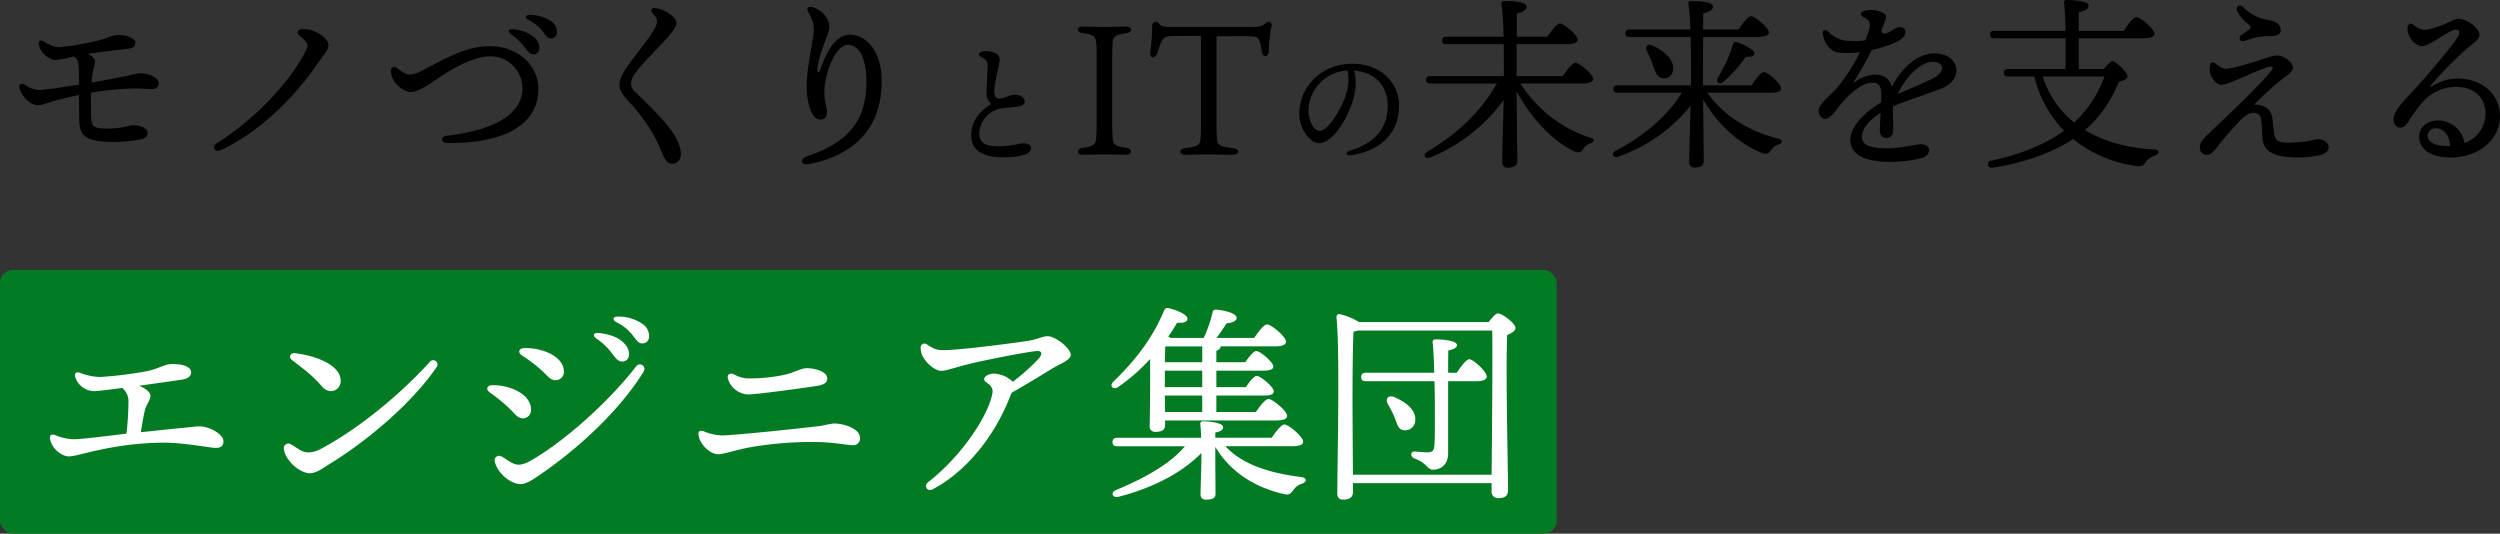
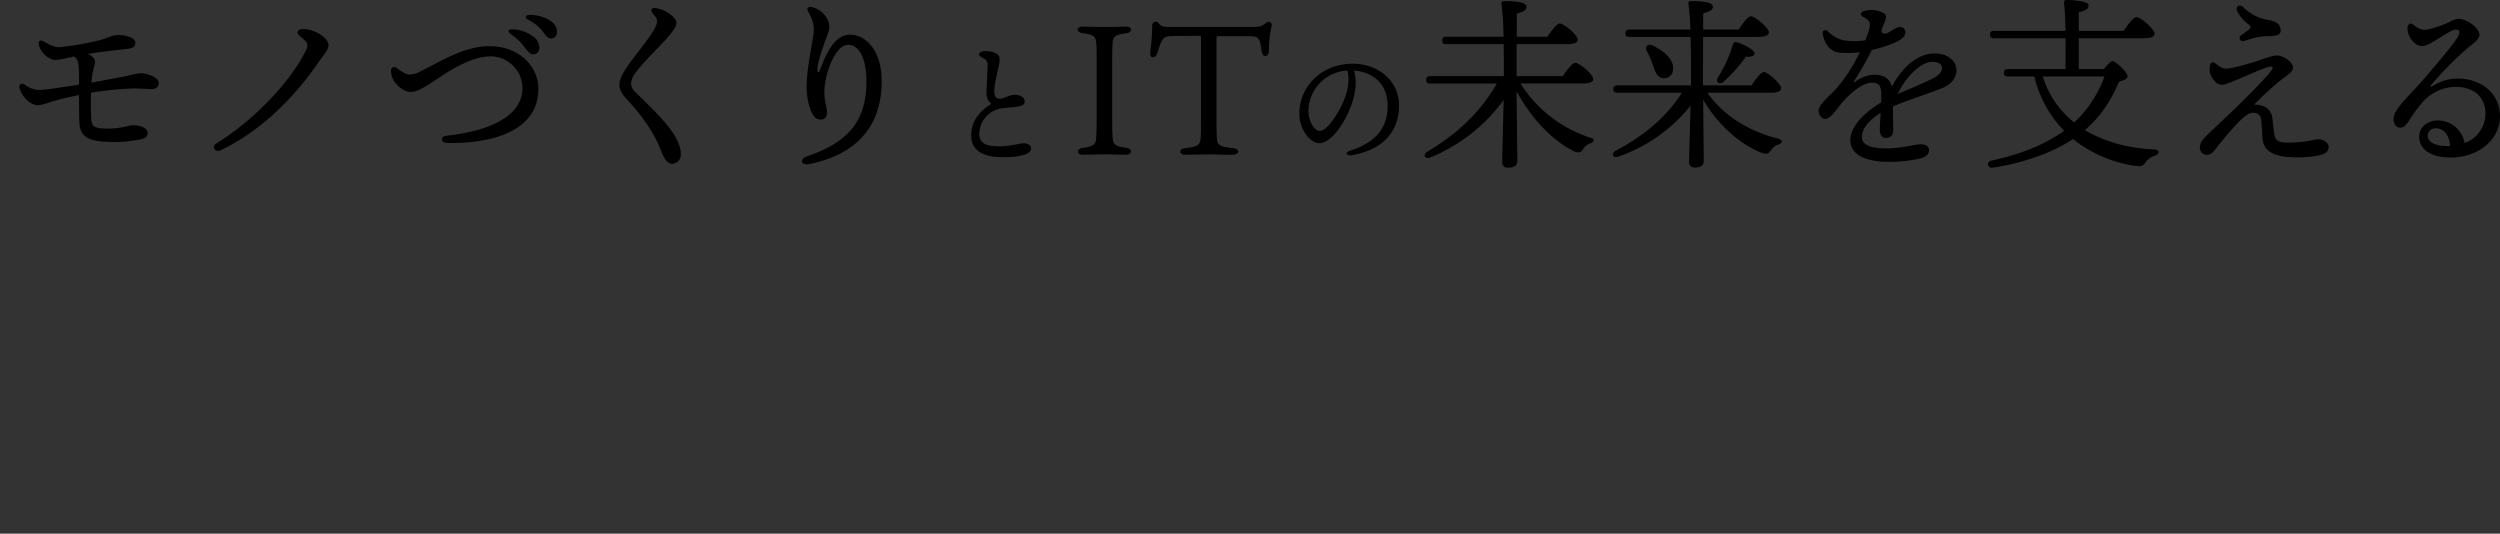
<svg xmlns="http://www.w3.org/2000/svg" width="758.01" height="161.816" viewBox="0 0 758.01 161.816">
  <rect x="0" y="0" width="758.01" height="161.816" fill="#333333" stroke="none" />
  <g transform="translate(-562 -550.184)">
    <path d="M600.164 565.047c1.831-.208 2.834-.429 2.887-1.955.041-1.187-2.3-2.2-5.008-2.29-1.858-.065-3.608.94-5.2 1.393a85.255 85.255 0 01-12.818 2.3c-1.942 0-3.623-1.107-4.8-1.771-1.068-.6-1.657 0-1.429 1.085.5 2.355 3.041 4.57 5.141 4.57a41.734 41.734 0 005.442-1.079c1.178.856 1.308 1.478 1.472 3.09.122 1.2.123 3.568.118 5.45-4.072.65-10.437 1.63-12 1.63a7.727 7.727 0 01-4.515-1.659c-.774-.523-1.882-.111-1.539 1.089.85 2.972 3.6 5.2 5.439 5.177 1.628-.019 3.68-.921 5.531-1.43 2.152-.591 4.6-1.144 7.079-1.649 0 3 0 6.162.116 8.474.244 4.729 3.564 5.757 10.511 5.757a38.238 38.238 0 008.329-.861c1.248-.344 1.839-.792 1.839-1.88 0-1.369-1.885-2.342-4.455-2.342-1.187 0-3.206 1.028-7.769 1.028-4.254 0-4.715-.822-4.856-2.98-.152-2.33-.142-5.2-.082-7.889a95.442 95.442 0 0112.719-1.3c2.435 0 4.334.149 5.565.192 1.36.048 2.194-.623 2.236-1.808.064-1.836-3.658-3.017-5.555-3.017a28.722 28.722 0 00-3.905.8c-2.232.434-6.811 1.338-10.931 2.047.311-4.09 1.1-5.126 1.1-6.367 0-.83-.944-1.723-2.116-2.337 3.754-.579 8.3-1.119 11.458-1.478zm53.588-3.235c1.673 1.464 1.76 2.076.984 3.684-4.346 9.01-15.284 20.826-27.059 28.142-1.646 1.023-.534 2.925 1.25 2.084 13.673-6.449 23.951-18.362 29.215-26.052 1.938-2.831 3.46-4.313 3.46-5.8 0-2.122-3.646-4.26-5.947-4.69-1.541-.288-2.688-.336-3.3.448-.519.66.5 1.4 1.4 2.184zm28.665 9.055c-.891-.7-1.851-.31-1.851.676a5.509 5.509 0 00.549 2.563c.816 1.7 3.235 3.966 5.486 3.966 2.131 0 5.435-2.3 7.762-3.828 2.677-1.752 10.046-6.981 16.43-6.981a9.731 9.731 0 019.631 9.52c0 9.27-11.288 13.253-23.115 14.564-1.84.2-1.757 2.145.264 2.185 14.115.275 27.667-3.869 27.667-16.413 0-6.608-5.6-12.936-14.9-12.936-7.84 0-15.5 5.072-20.988 7.7a6.816 6.816 0 01-3.2.92c-1.124 0-2.777-1.183-3.735-1.941zm38.317-6.775c1.276 1.676 1.883 2.5 2.831 2.535a1.746 1.746 0 001.965-1.727 4.2 4.2 0 00-1.807-3.6 11.15 11.15 0 00-6.212-2.228c-1.366-.139-1.724.673-.638 1.453a16.979 16.979 0 013.861 3.565zm5.641-4.59c1.275 1.611 1.667 2.325 2.639 2.325a1.745 1.745 0 001.848-1.848 3.871 3.871 0 00-1.826-3.371 11.108 11.108 0 00-6.4-1.892c-1.344-.029-1.647.853-.445 1.486a12.258 12.258 0 014.185 3.3zm28.325 12.742c3.193-4.331 9.078-9.428 11.379-12.788 1.256-1.832 1.29-2.648.484-3.658a9.593 9.593 0 00-5.883-3.178c-1.052-.14-1.509.556-.942 1.37.741 1.066 1.473 1.482 1.473 2.717 0 2.1-3.776 6.623-7.755 11.891-2.612 3.458-3.647 5.612-3.647 7.344 0 1.385.773 2.795 2.516 4.645 3.1 3.288 7.542 8.857 9.834 14.623 1.245 3.133 2.119 4.636 3.616 4.636a2.725 2.725 0 002.652-2.941c0-1.759-.5-3.1-1.694-5.289-2.209-4.05-8.6-10.084-11.9-13.339a3.852 3.852 0 01-1.5-2.853 6.19 6.19 0 011.367-3.181zm53.385-19.925c-1.056-.216-1.575.408-1.1 1.292 1.426 2.68 1.964 4.028 1.692 6.605-.325 3.09-2.194 11.14-2.1 16.65.058 3.323.9 6.67 2.078 8.379a2.636 2.636 0 002.632 1.167c1-.228 1.46-.959 1.46-2.346 0-1.335-.8-3.261-.8-5.868 0-5.343 3.208-14.419 7.194-14.419 3.4 0 5.561 4.258 5.561 11 0 11.942-5.286 18.481-18.04 22.814-2.3.783-1.805 2.827.646 2.342 14.592-2.888 22.02-11.689 22.02-25.119 0-9.573-4.993-14.09-9.606-14.116-4.417-.025-7.056 5.14-9.027 10.564-.4 1.1-.852 1.1-.852-.091 0-1.558.913-4.566 1.9-7.309.809-2.25 1.726-4.335 1.726-5.5 0-2.626-2.41-5.43-5.382-6.038zm50.753 14.281c0 .52.338.648 1.559 1.381a2.049 2.049 0 011.043 2.067c0 1.641-.32 6.372-.32 8.2a4.126 4.126 0 001.434 3.426c-4.227 2.7-6.19 5.818-6.073 9.935.12 4.211 3.69 6.4 10.084 6.236a19.152 19.152 0 006.292-.85c1.234-.462 1.785-1.1 1.784-1.949 0-.8-1.039-1.452-2.446-1.4-1.062.037-3.688.813-6.4.88-3.547.088-6.8-.178-6.876-3.72a7.984 7.984 0 015.951-7.6c1.24-.248 3.1-.433 4.142-.518 2.3-.188 3.756-.469 3.666-1.85-.072-1.123-1.272-1.91-2.96-1.91-1.706 0-3.275 1.1-4.29 1.16-1.4.082-1.887-.444-1.95-2.246-.076-2.156 1.414-7.584 1.559-8.775.162-1.341-.034-1.976-.864-2.588a6.607 6.607 0 00-3.657-.791c-.705 0-1.681.37-1.681.92zm44.634-6.336c2.016-.224 1.9-2.016.112-2.016-1.232 0-4.2.112-6.776.112-2.128 0-5.376-.112-6.552-.112-2.016 0-2.016 1.792.112 2.016 3.7.448 3.864 1.232 4.032 3.3.112 1.288.112 1.512.112 7.392v13.216c0 5.32-.056 6.16-.112 7.224-.112 2.352-.28 3.136-4.144 3.64-1.9.224-1.848 2.072-.056 2.072 1.512 0 4.592-.112 6.944-.112 3.08 0 5.1.112 6.272.112 2.016 0 1.96-1.848.168-2.072-3.808-.56-4.144-1.064-4.256-3.584-.056-1.232-.112-2.072-.112-7.28V570.96c0-5.32.056-6.1.112-7.392.056-2.068.448-2.856 4.144-3.304zm22.176.784c.448 0 .5.112.5.952v24.976c0 2.856-.056 4.312-.112 4.984-.168 2.072-.56 2.688-4.648 3.136-2.128.168-1.9 2.016-.056 2.016 1.008 0 5.152-.112 7.224-.112 2.184 0 3.584.112 6.944.112 2.52 0 2.52-1.792.28-2.016-4.312-.448-4.76-1.12-4.816-3.136-.056-1.232-.112-2.352-.112-4.7v-25.428c0-.616.056-.672.392-.672 9.632 0 11.032-.112 11.816.336.728.448 1.176 1.568 1.456 4.088.28 2.24 2.24 2.24 2.24-.336a33.424 33.424 0 01.784-7.112.966.966 0 00-1.512-1.12c-1.176.84-1.512 1.344-4.144 1.344h-25.2c-1.68 0-2.688-.112-3.472-1.232a1.068 1.068 0 00-1.848.56 66.8 66.8 0 01-.616 8.344c-.224 2.016 1.624 2.016 2.184.168 1.064-3.528 1.68-4.536 2.688-4.872.844-.228 2.188-.28 10.028-.28zm46.145 36.198c9.739-1.639 14.4-7.373 14.4-15.1 0-7.279-6.068-12.647-14.145-12.647-9.215 0-16.086 6.865-16.086 15.134 0 4.865 3.335 8.957 6.036 8.957 2.352 0 5.19-2.588 7.656-7.028 2.69-4.843 4.274-10.325 2.871-14.976 5.726.4 10.218 3.956 10.218 10.735 0 5.55-2.583 10.827-11.458 13.555-1.488.457-1.151 1.645.509 1.366zm-13.068-13.594a12.409 12.409 0 0111.823-12.072c1.089 4.327-.753 9.265-3.378 13.483-1.92 3.086-3.718 4.806-5 4.806-1.687 0-3.442-2.866-3.442-6.216zm83.107-8.152c2.3 0 3.248-.56 3.248-1.344 0-1.456-4.256-4.928-5.432-4.928-.9 0-2.576 2.184-3.808 4.032h-14v-9.688h15.288c2.24 0 3.248-.56 3.248-1.344 0-1.456-4.256-4.928-5.432-4.928-.9 0-2.52 2.184-3.808 4.032h-9.236c0-2.968 0-5.656.056-7.056 1.736-.392 2.912-1.064 2.912-2.016 0-1.4-3.08-1.736-6.832-1.736-.56 0-.9.336-.784.84a83.816 83.816 0 01.616 9.968H1000.5c-.728 0-1.232.28-1.232 1.12 0 .9.5 1.12 1.232 1.12h17.42c.056 3.7.056 7.28.056 9.688h-22.344c-.728 0-1.232.28-1.232 1.12 0 .9.5 1.12 1.232 1.12h20.216c-4.872 8.62-12.096 15.34-21.056 20.66-1.568.952-.784 2.464.952 1.736a51.425 51.425 0 0022.176-17.416c-.168 6.664-.448 16.856-.448 18.872a1.593 1.593 0 001.792 1.68c1.848 0 2.8-.728 2.8-2.016 0-1.96-.168-14.672-.224-21.168 4.816 9.016 11.816 15.624 17.64 18.312 1.4.5 1.9.224 2.632-.9a3.714 3.714 0 012.188-1.62c.952-.392 1.568-1.288-.224-1.736a39.476 39.476 0 01-21.06-16.404zm57.12 2.8c2.072 0 3.08-.5 3.08-1.344 0-1.4-4.032-4.928-5.208-4.928-.9 0-2.52 2.184-3.752 4.032h-14.728v-1.18c0-1.456 0-7.952.056-13.5h16.688c2.24 0 3.248-.56 3.248-1.344 0-1.456-4.256-4.928-5.432-4.928-.9 0-2.52 2.184-3.752 4.032H1078.4c0-2.072 0-3.864.056-4.928 1.736-.392 2.912-1.008 2.912-1.96 0-1.4-2.968-1.736-6.72-1.736-.5 0-.84.28-.728.784a73.144 73.144 0 01.616 7.84h-18.48c-.728 0-1.232.28-1.232 1.12 0 .9.5 1.12 1.232 1.12h18.536c.168 6.384.112 13.216.112 14.672h-22.288c-.728 0-1.232.28-1.232 1.12 0 .9.5 1.12 1.232 1.12h19.544c-4.536 7.228-11.368 12.996-20.048 17.588-1.568.9-.84 2.408.9 1.736a48.214 48.214 0 0021.784-15.4c-.168 6.44-.448 15.232-.448 17.08a1.549 1.549 0 001.736 1.68c1.848 0 2.688-.672 2.688-1.96 0-1.792-.112-11.816-.168-18.648 4.816 8.344 11.928 13.944 17.976 16.24 1.4.448 1.9.112 2.688-1.008a4.129 4.129 0 012.24-1.624c1.064-.392 1.512-1.4-.28-1.792-8.012-2.016-16.076-6.384-21.34-13.884zm-32.872-4.428a2.7 2.7 0 003.192-2.576c.392-3.024-2.912-5.824-6.272-7.336-1.568-.672-2.3.448-1.68 1.68a26.305 26.305 0 011.848 4.312c.784 2.128 1.288 3.696 2.912 3.92zm21.336-10.192a39.766 39.766 0 01-4.592 10.08c-.672 1.4.5 2.24 1.792 1.176a41.271 41.271 0 006.72-7.56c1.68.112 2.632-.168 2.632-1.064 0-1.008-3.528-2.856-5.544-3.36-.56-.168-.84.224-1.008.728zm45.923-9.363a7.519 7.519 0 00-3.8-1.113 8.1 8.1 0 00-2.494.371c-.985.311-1.068 1.2-.16 1.694 2.419 1.324 2.8 1.976.667 7.125a20.907 20.907 0 01-6.766-.023 10.378 10.378 0 01-4.648-2.75c-.721-.635-1.611-.26-1.482.727.344 2.634 1.949 5.378 4.869 5.775a29.328 29.328 0 006.4-.1 52.308 52.308 0 01-7.025 10.902c-1.5 1.738-5.485 4.894-5.485 6.709 0 1.454.9 2.6 1.98 2.6 1.453 0 2.893-2.138 4.472-4.115 2.953-3.7 6.838-6.858 9.668-6.858 2.143 0 2.885.8 2.885 3.959 0 .574-.018 1.262-.047 2.005-6.154 3.746-9.341 7.861-9.341 11.458 0 4.246 4.329 6.561 11.651 6.561a39.429 39.429 0 009.8-1.084c1.547-.476 2.417-1.237 2.417-2.518 0-1.089-1.039-1.713-2.537-1.713-1.515 0-6.15 1.244-10.076 1.244-4.731 0-7.749-.774-7.749-3.507 0-2.867 2.78-5.448 5.678-7.264-.121 2.169-.251 4.22-.251 5.056 0 1.636.657 2.545 1.866 2.545 1.409 0 2.206-.794 2.206-2.545 0-1.117-.053-4.007-.1-6.538.032-.173.067-.342.106-.51 4.04-1.759 9.379-3.358 14.712-5.453 6.924-2.72 5.43-10.573-2.186-10.573-4.713 0-9.482 3.585-12.952 10.088-.637-2.48-2.474-3.643-5.294-3.643a10.4 10.4 0 00-5.882 2.206c-.43.3-.563.179-.278-.248a98.366 98.366 0 005.366-9.444 37.283 37.283 0 007.941-2.673c1.435-.792 2.24-1.721 2.223-2.671a1.508 1.508 0 00-1.724-1.594c-.937 0-1.93.814-3.283 1.577-1.139.643-2.317.569-2.218-.771.538-1.245.866-2.1 1.064-2.584.467-1.134.432-1.892-.2-2.311zm14.582 14.612c3.684 0 4.049 3.116.073 5.065-3.891 1.907-7.922 3.541-10.625 4.692 2.397-5.075 6.969-9.757 10.552-9.757zm52.167 4.439a35.1 35.1 0 01-9.188 13.944 28.423 28.423 0 01-9.52-13.944zm-7.784-2.24v-9.352h19.656c2.3 0 3.3-.5 3.3-1.344 0-1.456-4.2-5.04-5.488-5.04-.952 0-2.576 2.24-3.864 4.144H1192.3v-5.656c1.736-.392 2.968-.84 2.968-2.072 0-1.456-5.712-1.624-6.664-1.624-.5 0-.84.28-.784.784.224 1.736.392 4.984.448 8.568H1166.6c-.728 0-1.232.28-1.232 1.12 0 .9.5 1.12 1.232 1.12h21.672c.056 3.248.056 6.608 0 9.352H1170.8c-.728 0-1.232.28-1.232 1.12 0 .9.5 1.12 1.232 1.12h8.008a35.53 35.53 0 009.016 16.464c-5.04 3.7-12.32 7-22.12 9.072-1.512.336-1.12 2.352.5 2.128 9.8-1.512 18.2-4.648 24.36-8.68a39.185 39.185 0 0019.264 8.176c1.792.224 2.24-.392 2.8-1.288a5.61 5.61 0 012.748-1.848c1.512-.56 1.568-1.848-.336-1.9-8.064-.392-15.176-2.408-20.888-5.88 4.424-3.7 7.728-8.512 10.36-14.672 1.456-.336 2.576-.9 2.576-1.624 0-1.176-3.584-4.592-4.592-4.592-.5 0-1.736 1.344-2.632 2.408zm49.809-18.819c-.957-.954-2.416-.22-1.815 1.186a10.977 10.977 0 003.28 3.939c.924.714 1.084 1.123.186 1.823-.632.492-1.169.867-2.1 1.51-1.248.86-.485 2.279.993 1.783a75.931 75.931 0 012.811-.87 16.453 16.453 0 014.276-.521c2.8 0 3.748-.614 3.767-1.673.027-1.522-.839-2.7-3.59-3.236a13.324 13.324 0 01-7.805-3.942zm-8.425 17.082c-.787-.556-1.232-.392-1.512.336a5 5 0 00.112 3.192c.613 1.394 1.792 2.968 3.36 2.968 1.283 0 4.339-1.438 6.988-2.547 2.576-1.08 6.65-2.988 7.91-2.966.529.009.725.384.339.927-1.468 2.064-5.67 6.334-9.344 9.962-3.084 3.046-8.518 8.107-10.291 9.85-1.64 1.611-2.225 2.423-2.25 3.815a2.164 2.164 0 002.052 2.215c1.361 0 2.132-.986 3.32-2.541a97.243 97.243 0 016.81-7.827c1.693-1.653 2.769-2.4 4.213-2.38a2.156 2.156 0 012.209 2.073c.146 1.207.272 3.787.361 5.324.235 4.068 3.043 5.883 9.312 6.08a30.309 30.309 0 007.6-.547c2.139-.428 3.1-1.151 3.191-2.507.078-1.208-1.427-2.387-3.213-2.418-.9-.015-4.053 1.107-9.618 1.012-2.581-.044-3.372-.755-3.673-2.661-.235-1.494-.376-3.136-.539-4.556-.393-3.425-3.039-4.283-5.568-4.283a95.61 95.61 0 018.185-7.506c1.674-1.306 3.5-2.365 3.582-3.573.129-1.873-2.926-3.8-4.813-3.836-1.356-.023-3.92 1.026-6.837 1.936-3.5 1.094-7.227 2.074-8.642 2.074-1.345 0-2.31-.951-3.248-1.614zm64.4 21.856a2.281 2.281 0 012.574-2.147c2.232 0 3.982 1.972 4.227 5.341q-.419.024-.851.025c-3.544.01-5.952-1.089-5.952-3.223zm-4.095-33.4c-1.177-.941-1.871-.45-2 .65-.289 2.439 2.072 5.656 4.368 5.656 2.624 0 8.137-4.987 10.355-4.987 1.121 0 1.3.865.536 2.152-1.54 2.582-6.652 8.482-9.552 11.922-3.814 4.525-7.451 7.649-9.244 10.737-1.57 2.7-.324 4.908 1.263 4.908.879 0 1.558-.4 2.511-1.8a48.848 48.848 0 014.235-5.859 13.646 13.646 0 0110.013-4.706c5.309 0 9.125 2.79 9.125 8.21a9.427 9.427 0 01-6.349 8.8 8.228 8.228 0 00-8.2-6.832c-3.107.074-5.544 2.077-5.544 4.893 0 3.9 3.531 6.348 9.572 6.348 8.5 0 14.928-5.506 14.928-12.475S1314.306 574 1307.152 574a14.426 14.426 0 00-7.59 2.272c-.672.419-.8.152-.356-.417a108.763 108.763 0 0110.473-10.662c2.111-1.875 4.088-2.856 4.088-4.48 0-1.96-3.7-4.816-6.384-4.816-1.084 0-2.075.714-3.529 1.344-1.791.776-5.445 2.043-6.939 1.989a5.275 5.275 0 01-2.927-1.378z" />
-     <rect width="472" height="80" rx="4" transform="translate(562 632)" fill="#027b22" />
-     <path d="M617.154 665.289c1.916-.289 2.787-1.1 2.787-2.151 0-2.217-3.666-2.629-6.124-2.555-1.92.058-3.943 1.455-7.068 2.1a115.027 115.027 0 01-14.309 1.8 17.359 17.359 0 01-6.208-1.28c-1.091-.374-1.8.11-1.408 1.344a6.147 6.147 0 005.651 4.237c.951 0 4.435-.417 8.595-.964a5.162 5.162 0 011.885 4.056 95.651 95.651 0 01-.606 9.8c-5.566.643-13.252 1.687-16.285 1.687a15.489 15.489 0 01-5.247-1.234c-1.2-.429-1.807-.054-1.64 1.12.387 2.719 3.38 5.314 5.728 5.314 1.74 0 6-1.342 9.414-2a95.16 95.16 0 0119.13-2.172c6.506 0 14.034 1.6 16.065 1.6 1.474 0 2.24-.689 2.24-1.984 0-2.34-4.582-4.544-7.1-4.544-1.6 0-3.377.307-5.766.513-3.114.269-7.448.788-12.172 1.251.368-2.408.657-4.269 1.162-6.441.445-1.978 1.735-3.183 1.735-4.538 0-1.246-1.675-2.388-3.42-3.113 5.978-.822 11.849-1.677 12.963-1.844zm34.269-8.021c-1.383-.161-2.01 1.222-.9 2.075 3.716 2.858 6.089 4.545 9.069 7.978a3.742 3.742 0 002.652 1.446 2.991 2.991 0 003.038-3.232c0-4.577-7.4-7.516-13.858-8.268zm40.887 2.647c-8.337 9.224-21.073 20.042-33.084 26.406-2.311 1.224-4.243 1.258-5.6.632-1.217-.561-2.342-1.487-3.55-2.134a1.411 1.411 0 00-1.987 1.632c.538 3.626 5.041 7.231 7.861 7.231 1.976 0 4.057-1.626 6.267-2.991 11.677-7.213 24.828-18.481 32.136-29.152a1.304 1.304 0 10-2.04-1.624zm27.9-1.981a42.827 42.827 0 017.03 5.511c1.165 1.238 1.964 2.022 3.227 2.022a2.525 2.525 0 002.5-2.827c-.2-4.666-7.156-7.14-12.122-6.9-1.55.075-1.886 1.331-.632 2.194zm34.689 3.3c-8.118 10.615-22.079 23.1-32.264 28.77-2.24 1.247-3.72 1.3-5.052.682-1.194-.55-2.307-1.446-3.606-2.154a1.373 1.373 0 00-1.948 1.6c.802 3.668 4.971 6.835 7.771 6.835 1.848 0 3.853-1.432 5.955-2.869 12.179-8.331 24.488-19.942 31.455-31.341a1.386 1.386 0 00-2.31-1.524zm-44.432 7.932a46.45 46.45 0 016.847 5.722c1.14 1.261 1.89 2.089 3.153 2.133a2.478 2.478 0 002.533-2.744c-.04-4.669-6.664-7.476-11.825-7.29-1.551.056-1.928 1.269-.7 2.175zm36.755-12.278c1.458 1.915 2.152 2.859 3.235 2.9a2 2 0 002.246-1.971c.058-1.647-.539-2.791-2.065-4.114-1.56-1.352-3.969-2.227-7.1-2.546-1.562-.159-1.971.769-.729 1.66a19.4 19.4 0 014.412 4.074zm6.447-5.246c1.457 1.841 1.9 2.657 3.016 2.657a1.994 1.994 0 002.112-2.112 4.423 4.423 0 00-2.086-3.853 12.694 12.694 0 00-7.316-2.163c-1.536-.033-1.882.975-.508 1.7a14.009 14.009 0 014.783 3.772zm20.115 30.458c.387 2.725 3.437 5.8 5.933 5.8 1.856 0 5.633-1.332 9.315-2.033A109.036 109.036 0 01808.7 684.2c6.121 0 9.81.959 11.841.959a2.026 2.026 0 002.218-2.262c0-2.575-4.56-4.266-7.711-4.3-1.164-.011-3.206.6-4.776.793-6.3.758-25.928 2.822-29.54 2.822a15.971 15.971 0 01-5.3-1.235c-1.2-.429-1.806-.054-1.639 1.12zm36.164-14.952c1.91-.328 2.872-.961 2.872-2.236 0-2.292-4.331-3.1-6.148-3.1-1.9 0-4 1.449-7.024 2.053a50.8 50.8 0 01-11.2 1.051 9.435 9.435 0 01-3.813-1.193c-1.4-.652-2.432 0-1.792 1.728a6.826 6.826 0 005.886 4.341c2.755 0 18.954-2.252 21.222-2.641zm31.2-11.557a5.474 5.474 0 00.734 2.808c1.19 2.23 3.88 4.231 5.474 4.231 1.542 0 4.565-1.139 8.63-2.118 6.9-1.662 19.023-3.9 20.553-3.9 1.472 0 1.536.96.448 2.24a59.99 59.99 0 01-7.9 7.084 8.88 8.88 0 00-5.67-2.476c-1.472 0-3.008.718-3.008 1.728 0 1.124 2.931 1.5 2.5 4.16-1.021 6.25-8.7 18.579-19.436 26.98-1.5 1.175-.369 3.124 1.425 2.165 10.275-5.493 18.729-16.175 23.363-28.093.167-.429.338-.809.5-1.158 4.982-2.794 10.319-6.126 12.579-7.482 1.914-1.148 5.308-2.437 5.308-3.932 0-2.072-4.618-5.7-6.976-5.7-1.606 0-3.014.925-5.892 1.389-3.386.547-20.622 2.835-25.853 2.835-2.142 0-3.139-.6-4.864-1.728a1.183 1.183 0 00-1.92.96zm74.048 4.416c.064-1.92.064-3.776.128-4.736l.32-.064h10.88v4.8zm11.324 7.553h-11.328v-4.992h11.328zm0 7.552h-11.264l-.064-4.992h11.328zm-11.264 2.56h33.6c2.368 0 3.392-.512 3.392-1.408 0-1.472-4.416-5.12-5.632-5.12-.9 0-2.56 2.112-3.84 3.968h-11.968v-4.992h14.336c2.176 0 3.072-.384 3.072-1.28 0-1.344-4.032-4.672-5.184-4.672-.768 0-2.176 1.728-3.264 3.392h-8.96v-4.992h14.208c2.112 0 3.072-.384 3.072-1.28-.064-1.344-4.032-4.672-5.184-4.672-.768 0-2.176 1.728-3.328 3.392h-8.768v-3.456c.832-.32 1.28-.7 1.28-1.344h16.384c2.368 0 3.456-.512 3.456-1.408 0-1.536-4.48-5.248-5.76-5.248-.96 0-2.56 2.176-3.9 4.1h-11.396a76.175 76.175 0 003.008-4.416c1.344-.128 3.072-.576 3.072-1.664 0-1.344-3.264-2.24-6.144-2.5-.7-.064-1.152.32-1.152.832a39.735 39.735 0 01-2.688 7.744H916.92a6.746 6.746 0 00-.7-.448c1.088-1.472 1.92-2.88 2.688-4.16 1.856.128 3.136-.192 3.136-1.216 0-1.28-3.392-2.688-5.7-3.2-.768-.192-1.088.128-1.408.768-3.456 8.256-8.576 14.976-15.424 21.568-1.216 1.28 0 2.56 1.472 1.6a57.607 57.607 0 009.728-8.512c.064 6.72-.064 18.368-.128 20.288a1.62 1.62 0 001.792 1.792c1.92 0 2.88-.64 2.88-2.048zm38.464 7.808c2.5 0 3.392-.512 3.392-1.408 0-1.472-4.416-5.184-5.7-5.184-.9 0-2.56 2.176-3.84 4.032h-17.084v-1.6c1.536-.256 2.368-.768 2.368-1.6 0-1.472-4.736-1.792-6.08-1.792a.74.74 0 00-.832.9c.128 1.024.192 2.56.256 4.1h-25.472c-.832 0-1.408.32-1.408 1.28 0 1.024.576 1.28 1.408 1.28h20.544c-4.224 5.12-11.84 9.536-20.992 13.312-1.728.832-.9 2.5.96 1.984 11.328-2.952 19.648-7.752 25.024-13.256v1.984c0 1.6-.256 9.408-.256 10.56a1.5 1.5 0 001.664 1.6c1.792 0 2.88-.384 2.88-1.728s-.064-8.512-.064-9.728v-4.544c4.928 8.32 13.056 12.544 20.608 14.272 1.728.448 2.176 0 3.072-1.216a5.115 5.115 0 012.688-1.92c1.344-.512 1.6-1.728-.384-1.984-9.024-1.152-17.664-3.584-22.912-9.344zm37.38-7.68c.384-3.328-2.944-5.76-6.4-7.232-1.856-.7-2.688.576-1.984 1.984a38.121 38.121 0 012.048 3.968c.832 2.048 1.024 3.84 2.816 4.1a3.031 3.031 0 003.52-2.82zm9.984-14.592c0-2.56 0-4.864.064-6.784 1.088-.192 2.624-.64 2.624-1.6 0-1.152-3.264-1.728-6.464-1.728-.768 0-1.024.384-.9 1.152.192 1.728.384 5.312.448 8.96H976.12c-.832 0-1.408.32-1.408 1.28 0 1.024.576 1.28 1.408 1.28h20.8c.128 3.008.128 5.76.128 7.168 0 4.48.064 9.216-.128 12.352-.128 1.6-.7 2.048-2.112 2.048-.64 0-2.432-.128-3.84-.256-1.28-.064-1.536 1.536-.064 2.112 4.032 1.536 3.712 3.392 5.632 3.392 2.688 0 4.608-1.92 4.544-5.056v-21.76h8.64c1.856 0 3.072-.512 3.072-1.408 0-1.472-4.032-5.248-5.312-5.248-.9 0-2.5 2.176-3.776 4.1zm-28.868 30.912c-.064-7.424-.128-19.84-.128-21.5 0-2.624 0-17.408.32-21.888a6.916 6.916 0 001.344-.32h40.7c.128 6.208-.064 32.576-.192 43.712zm1.856-46.272a18.672 18.672 0 00-5.952-2.432.869.869 0 00-.9.9c1.088 9.728.256 45.44.256 53.44 0 1.216.512 1.92 1.792 1.92 2.048 0 2.944-.832 2.944-2.3v-2.696h42.048v2.368a1.921 1.921 0 001.984 2.176c1.792 0 3.008-.512 3.008-2.5 0-4.992-.768-37.312-.256-46.976 1.28-.512 2.5-1.216 2.5-2.112 0-1.408-3.968-4.416-5.312-4.416-.7 0-1.856 1.344-2.816 2.624z" fill="#fff" />
  </g>
</svg>